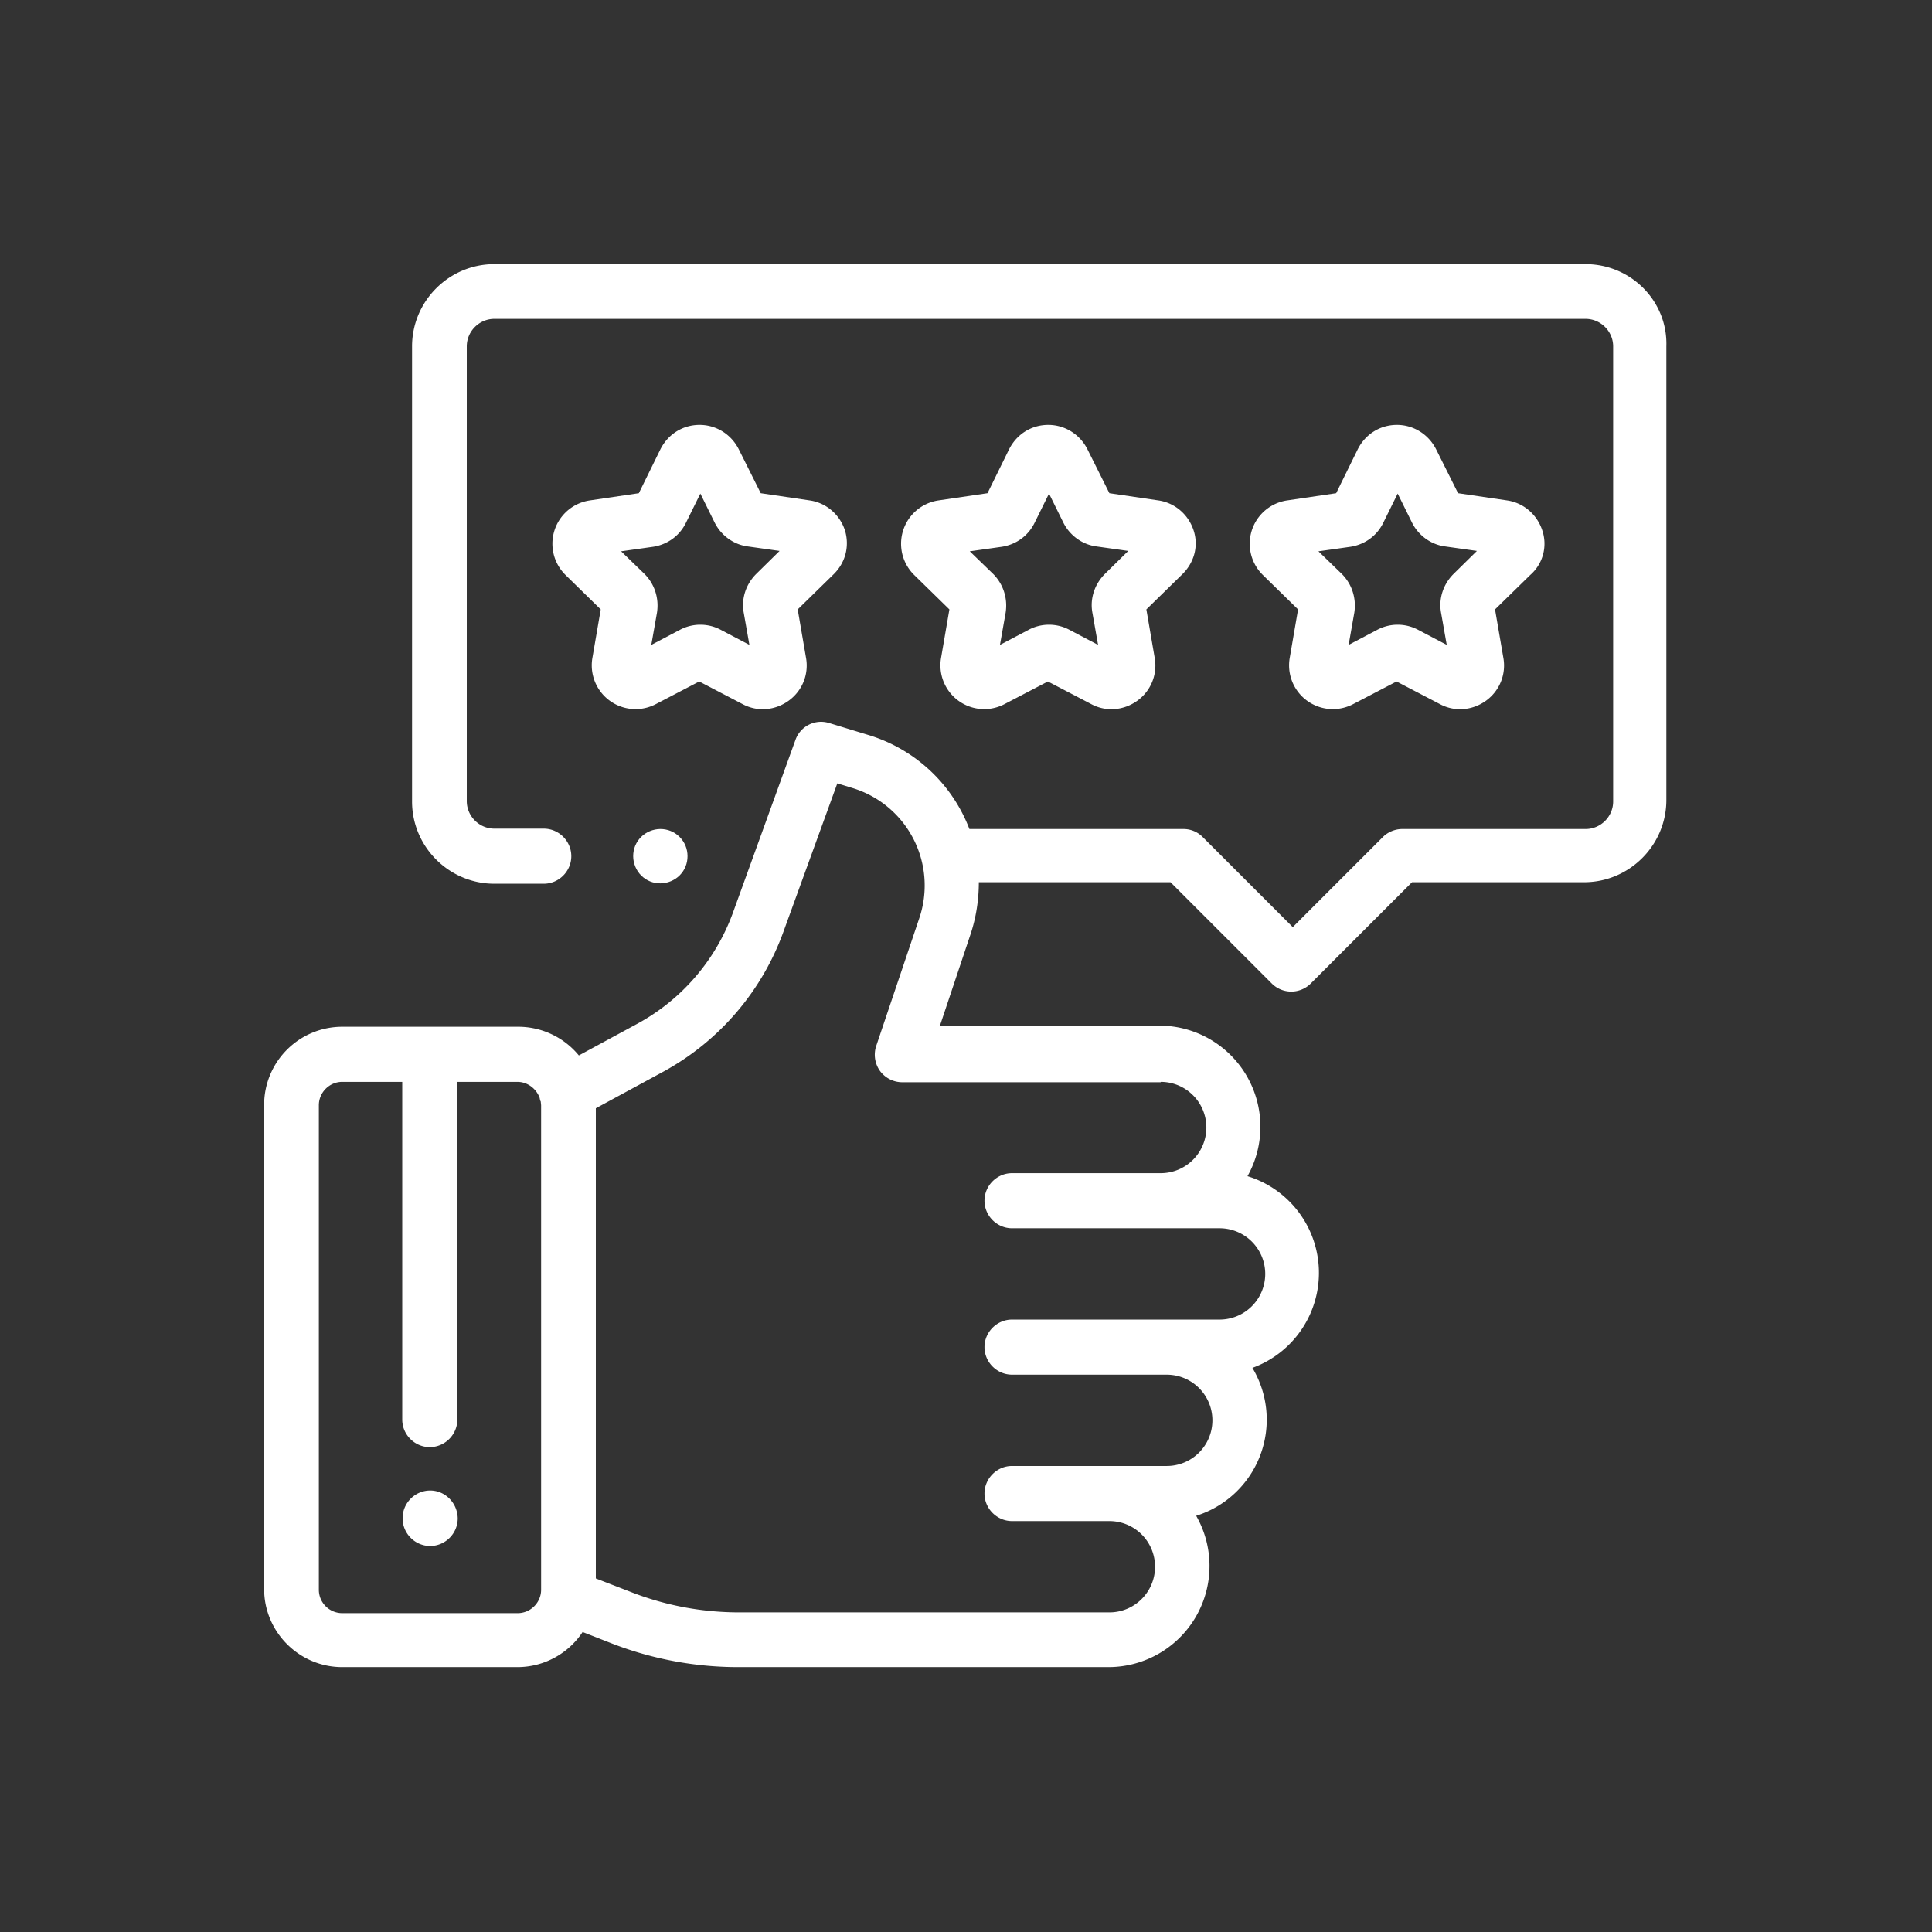
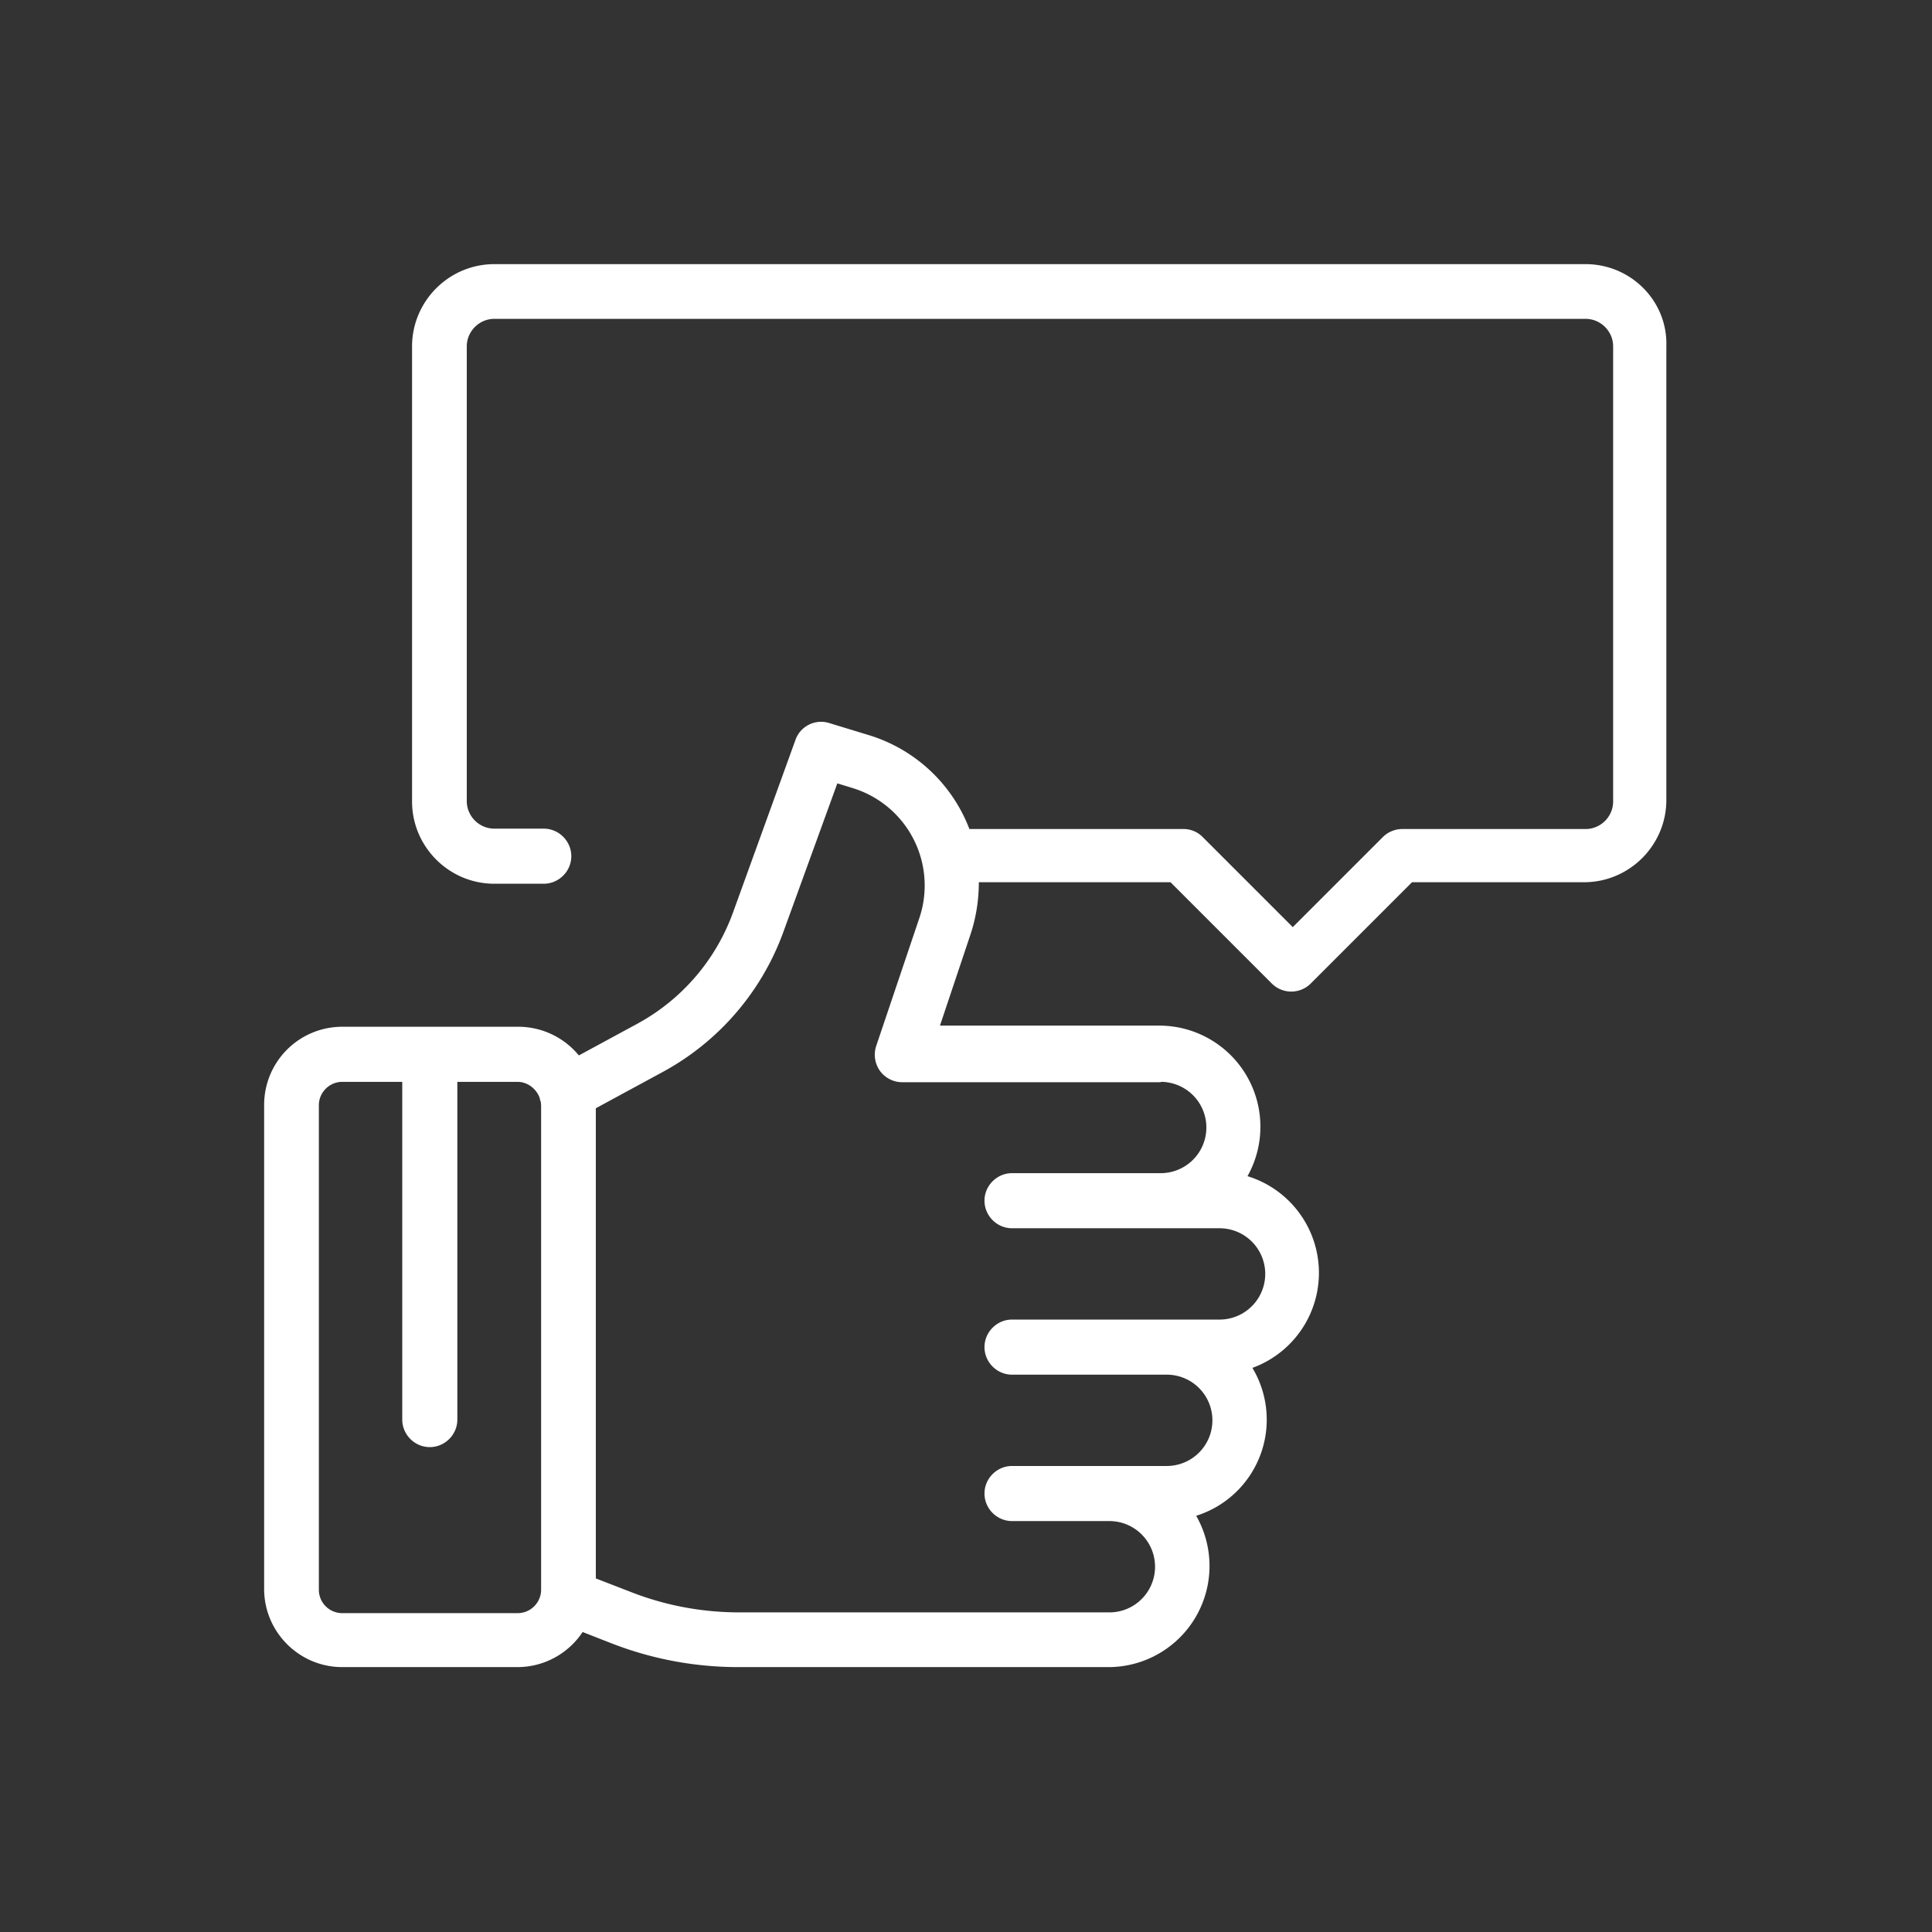
<svg xmlns="http://www.w3.org/2000/svg" id="Layer_1" viewBox="0 0 512 512">
  <rect x="0" y="0" width="512" height="512" fill="#333333" stroke="none" />
-   <path fill="#fff" d="M180.1 221.8c-1.4-1.4-3.2-2.1-5.1-2.1s-3.8.8-5.1 2.1c-1.4 1.4-2.1 3.2-2.1 5.1s.8 3.8 2.1 5.1c1.4 1.4 3.2 2.1 5.1 2.1s3.8-.8 5.1-2.1c1.4-1.4 2.1-3.2 2.1-5.1s-.7-3.7-2.1-5.1z" />
  <path fill="#fff" d="M420.2 70H131c-12 0-21.8 9.8-21.8 21.8v120.6c0 12 9.8 21.8 21.8 21.8h13.1c4 0 7.3-3.3 7.3-7.3s-3.3-7.3-7.3-7.3H131c-4 0-7.3-3.3-7.3-7.3V91.8c0-4 3.3-7.3 7.3-7.3h289.2c4 0 7.3 3.3 7.3 7.3v120.6c0 4-3.3 7.3-7.3 7.3h-48.6c-1.9 0-3.8.8-5.1 2.1l-23.9 23.9-23.9-23.9a7.1 7.1 0 00-5.1-2.1h-56.7a41.5 41.5 0 00-26.7-24.9l-10.5-3.2a7.2 7.2 0 00-8.9 4.5l-16.5 45.6a54.8 54.8 0 01-25.4 29.6l-15.5 8.4a20.8 20.8 0 00-16-7.6H90.7A20.7 20.7 0 0070 292.8v128.3c0 11.4 9.3 20.7 20.7 20.7h46.4c7.2 0 13.6-3.7 17.3-9.3l7.4 2.9a92.6 92.6 0 0034.1 6.4h98a26.8 26.8 0 0023.1-40.1 26.7 26.7 0 0014.9-39.2 26.8 26.8 0 00-1.3-50.8 26.8 26.8 0 00-23.2-39.9h-58.3l8.1-24.2c1.5-4.5 2.2-9.2 2.2-13.8h50.8l26.9 26.9a7.3 7.3 0 0010.2 0l26.9-26.9h45.6c12 0 21.8-9.8 21.8-21.8V91.8c.4-12-9.4-21.8-21.4-21.8zM143.4 421.3c0 3.4-2.8 6.2-6.2 6.2H90.7a6.2 6.2 0 01-6.2-6.2V292.9c0-3.4 2.8-6.2 6.2-6.2h15.9v89.5c0 4 3.3 7.3 7.3 7.3s7.3-3.3 7.3-7.3v-89.5h15.9c2.7 0 5 1.8 5.9 4.2.1.4.1.7.3 1l.1 1v128.4zm164.2-134.6a12 12 0 110 24.2h-39.4c-4 0-7.3 3.3-7.3 7.3s3.3 7.3 7.3 7.3h55a12 12 0 110 24.2h-55c-4 0-7.3 3.3-7.3 7.3s3.3 7.3 7.3 7.3h41a12 12 0 110 24.2h-41c-4 0-7.3 3.3-7.3 7.3s3.3 7.3 7.3 7.3H294a12 12 0 110 24.2h-98c-9.9 0-19.6-1.8-28.8-5.4l-9.3-3.6V293.7l17.7-9.6a69 69 0 0032.1-37.4l14.2-39.1 3.9 1.2a27 27 0 0117.8 34.6l-11.4 33.8a7.4 7.4 0 001 6.6c1.4 1.9 3.6 3 5.9 3h68.5z" />
-   <path fill="#fff" d="M408.7 140.5c-1.4-4.2-5-7.3-9.4-7.9l-12.9-1.9-5.8-11.6c-2-4-6-6.5-10.4-6.5-4.5 0-8.4 2.5-10.4 6.5l-5.7 11.6-12.9 1.9a11.6 11.6 0 00-6.5 19.8l9.3 9.1-2.2 12.8a11.6 11.6 0 0016.8 12.3l11.5-6 11.5 6c3.9 2.1 8.6 1.7 12.2-.9 3.6-2.6 5.4-7 4.6-11.4l-2.2-12.8 9.3-9.1a11 11 0 003.2-11.9zm-23.5 11.6c-2.7 2.7-4 6.5-3.3 10.3l1.5 8.5-7.6-4a11.5 11.5 0 00-10.8 0l-7.6 4 1.5-8.5c.6-3.8-.6-7.6-3.3-10.3l-6.2-6 8.5-1.2c3.8-.6 7-2.9 8.7-6.4l3.8-7.7 3.8 7.7c1.7 3.4 5 5.8 8.7 6.3l8.5 1.2-6.2 6.1zm-68.9-11.6c-1.4-4.2-5-7.3-9.4-7.9l-12.9-1.9-5.8-11.6c-2-4-6-6.5-10.4-6.5-4.5 0-8.4 2.5-10.4 6.5l-5.7 11.6-12.9 1.9a11.6 11.6 0 00-6.5 19.8l9.3 9.1-2.2 12.8a11.6 11.6 0 0016.8 12.3l11.5-6 11.5 6c3.9 2.1 8.6 1.7 12.2-.9 3.6-2.6 5.4-7 4.6-11.4l-2.2-12.8 9.3-9.1c3.4-3.2 4.6-7.7 3.2-11.9zm-23.5 11.6c-2.7 2.7-4 6.5-3.3 10.3l1.5 8.5-7.6-4a11.5 11.5 0 00-10.8 0l-7.6 4 1.5-8.5c.6-3.8-.6-7.6-3.3-10.3l-6.2-6 8.5-1.2c3.8-.6 7-2.9 8.7-6.4l3.8-7.7 3.8 7.7c1.7 3.4 5 5.8 8.7 6.3l8.5 1.2-6.2 6.1zm-68.9-11.6c-1.4-4.2-5-7.3-9.4-7.9l-12.9-1.9-5.8-11.6c-2-4-6-6.5-10.4-6.5-4.5 0-8.4 2.5-10.4 6.5l-5.7 11.6-12.9 1.9a11.6 11.6 0 00-6.5 19.8l9.3 9.1-2.2 12.8a11.6 11.6 0 0016.8 12.3l11.5-6 11.5 6c3.9 2.1 8.6 1.7 12.2-.9 3.6-2.6 5.4-7 4.6-11.4l-2.2-12.8 9.3-9.1c3.4-3.2 4.5-7.7 3.2-11.9zm-23.5 11.6c-2.7 2.7-4 6.5-3.3 10.3l1.5 8.5-7.6-4a11.5 11.5 0 00-10.8 0l-7.6 4 1.5-8.5c.6-3.8-.6-7.6-3.3-10.3l-6.2-6 8.5-1.2c3.8-.6 7-2.9 8.7-6.4l3.8-7.7 3.8 7.7c1.7 3.4 5 5.8 8.7 6.3l8.5 1.2-6.2 6.1zM114 395c-4 0-7.3 3.3-7.3 7.3v.1c0 4 3.3 7.3 7.3 7.3s7.3-3.3 7.3-7.3v-.1c-.1-4-3.3-7.3-7.3-7.3z" />
</svg>